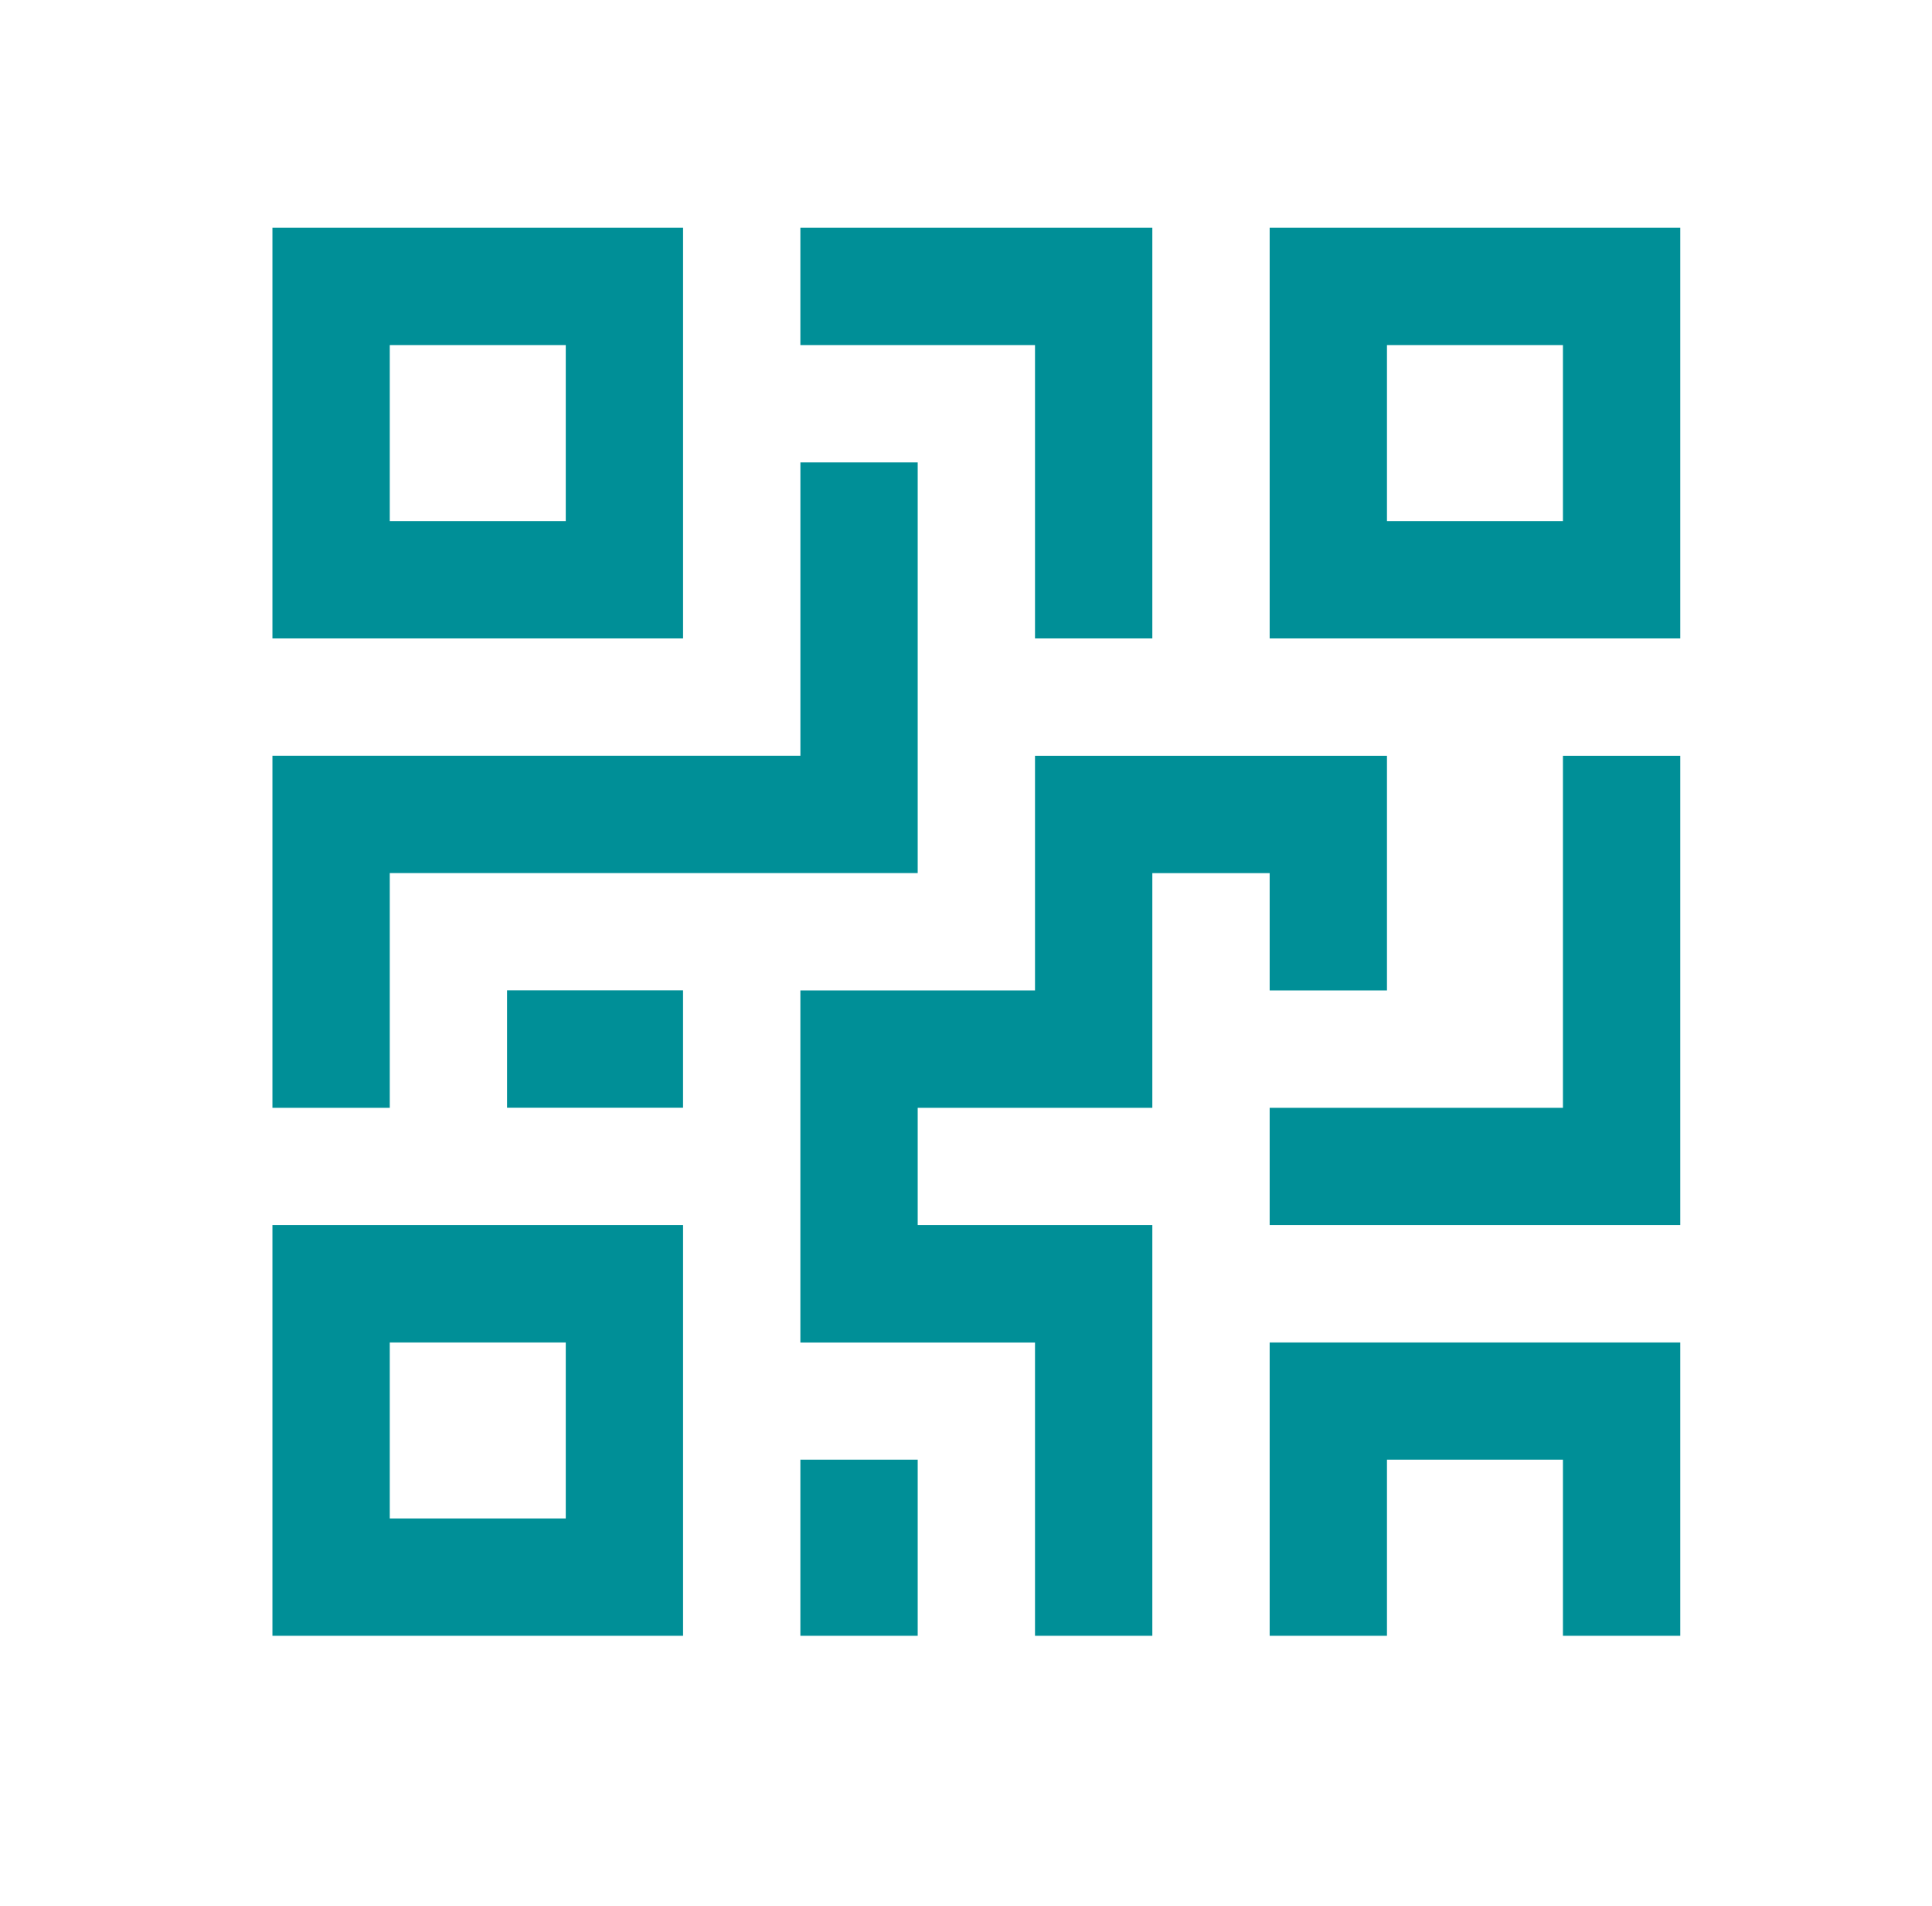
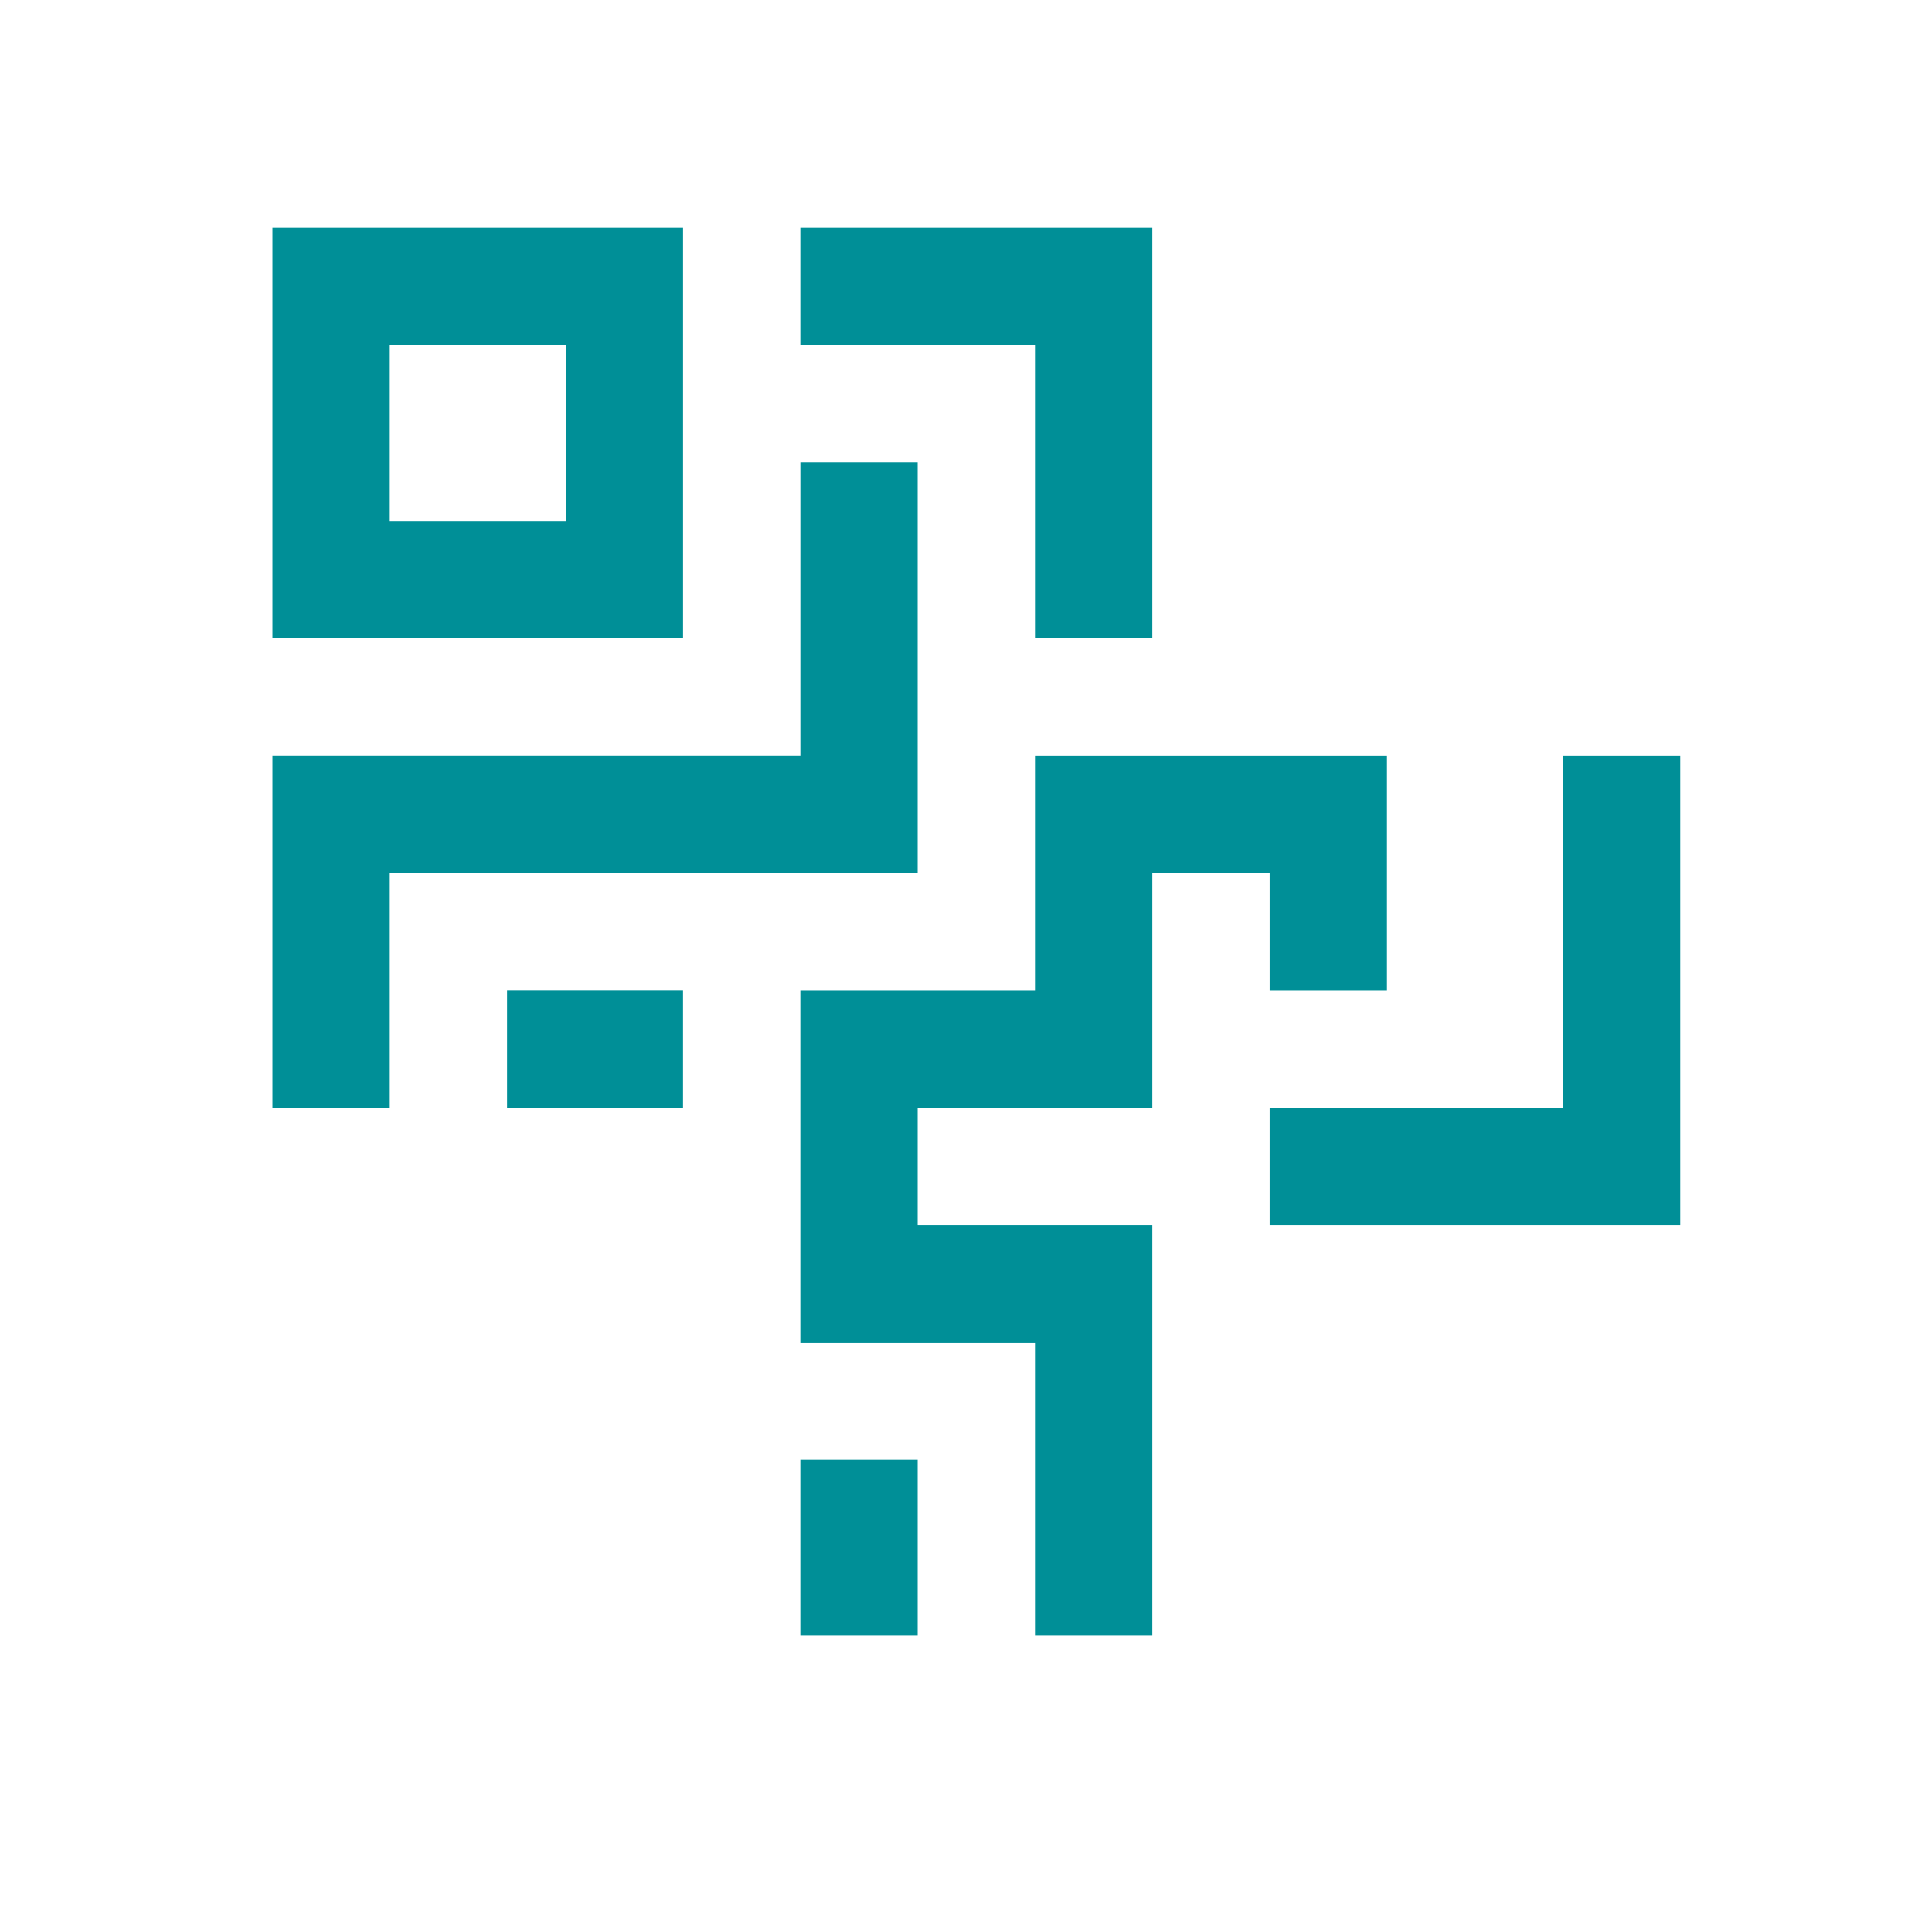
<svg xmlns="http://www.w3.org/2000/svg" width="74" height="73" viewBox="0 0 74 73" fill="none">
  <g clip-path="url(#clip0_762_66532)">
    <path d="M10.435 8.723V24.45H26.163V8.723H10.435ZM21.67 19.957H14.929V13.216H21.67V19.957Z" fill="#008F97" />
-     <path d="M10.435 46.917V62.645H26.163V46.917H10.435ZM21.67 58.152H14.929V51.411H21.67V58.152Z" fill="#008F97" />
-     <path d="M48.631 8.723V24.45H64.358V8.723H48.631ZM59.864 19.957H53.124V13.216H59.864V19.957Z" fill="#008F97" />
    <path d="M59.864 28.944V42.425H48.631V46.918H64.358V28.944H59.864Z" fill="#008F97" />
-     <path d="M48.631 51.412V62.646H53.124V55.905H59.864V62.646H64.358V51.412H48.631Z" fill="#008F97" />
    <path d="M30.656 8.723V13.216H39.643V24.45H44.137V8.723H30.656Z" fill="#008F97" />
    <path d="M39.643 28.944V37.932H30.656V51.413H39.643V62.646H44.137V46.918H35.15V42.425H44.137V33.438H48.631V37.932H53.124V28.944H39.643Z" fill="#008F97" />
    <path d="M35.15 55.905H30.656V62.646H35.15V55.905Z" fill="#008F97" />
    <path d="M26.162 37.928H19.422V42.421H26.162V37.928Z" fill="#008F97" />
    <path d="M30.657 17.709V28.943H10.435V42.424H14.929V33.437H35.15V17.709H30.657Z" fill="#008F97" />
  </g>
  <defs>
    <clipPath id="clip0_762_66532">
      <rect width="53.923" height="53.923" fill="white" transform="translate(10.435 8.723)" />
    </clipPath>
  </defs>
</svg>